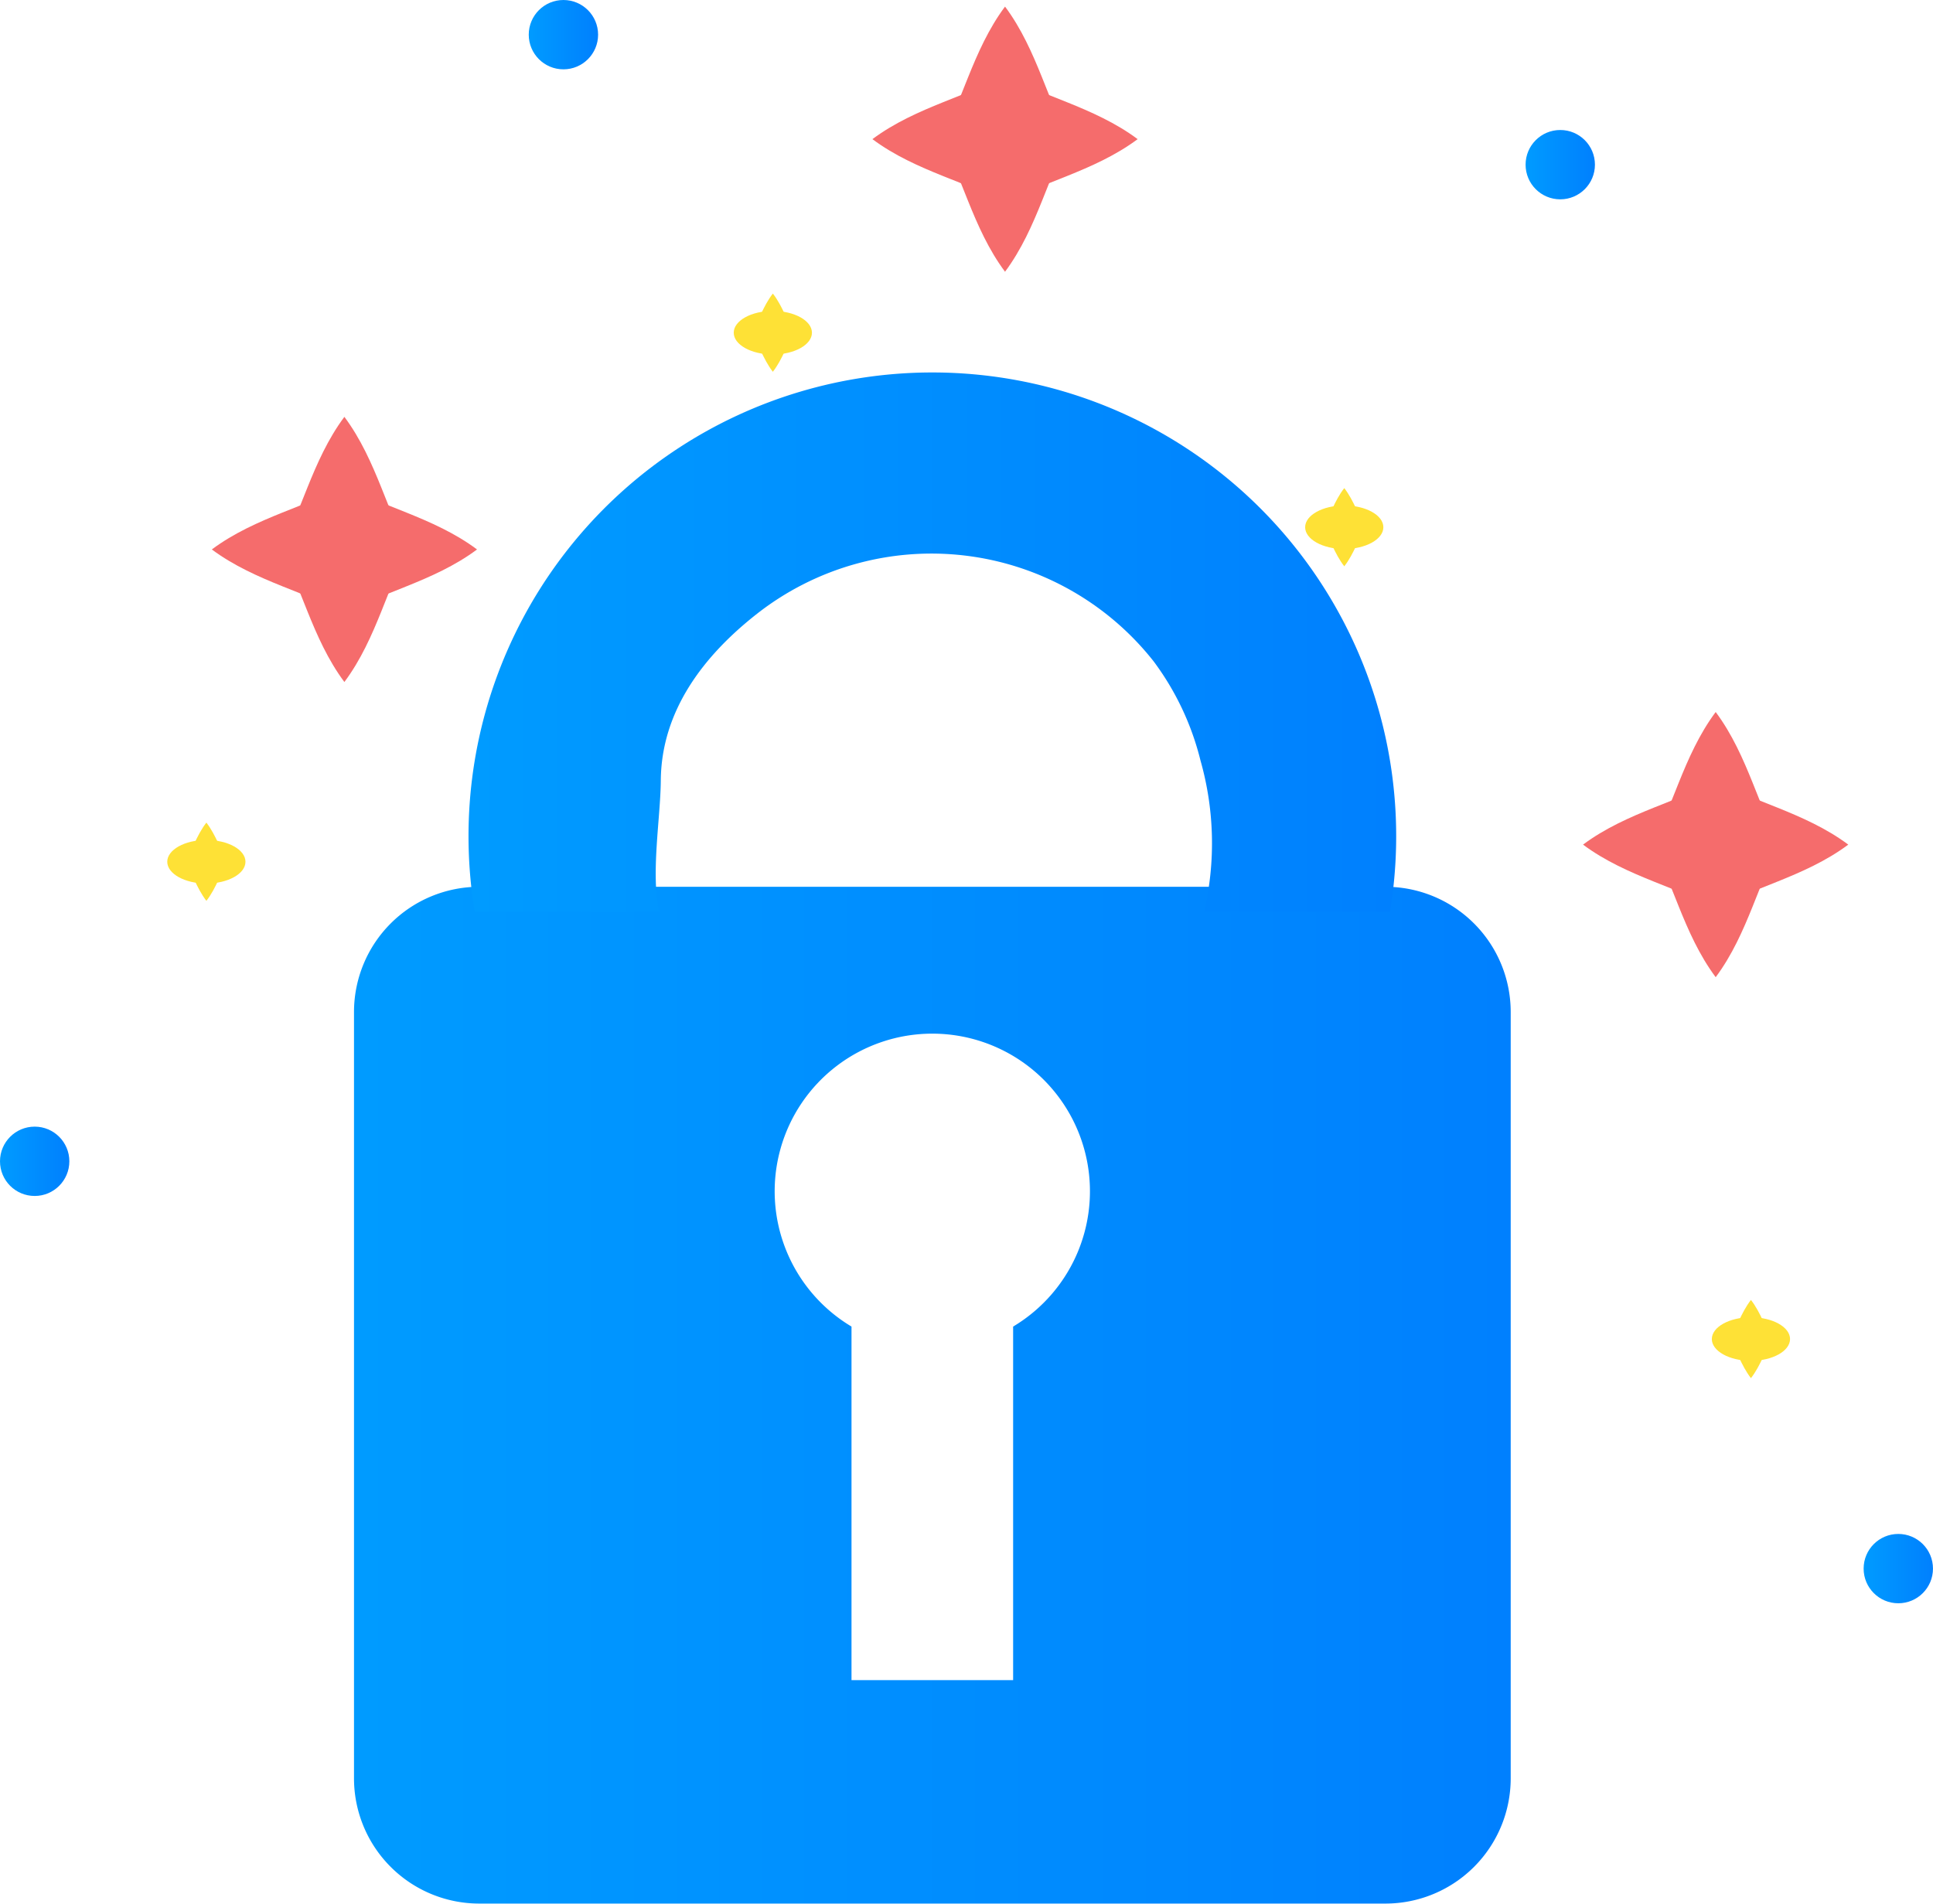
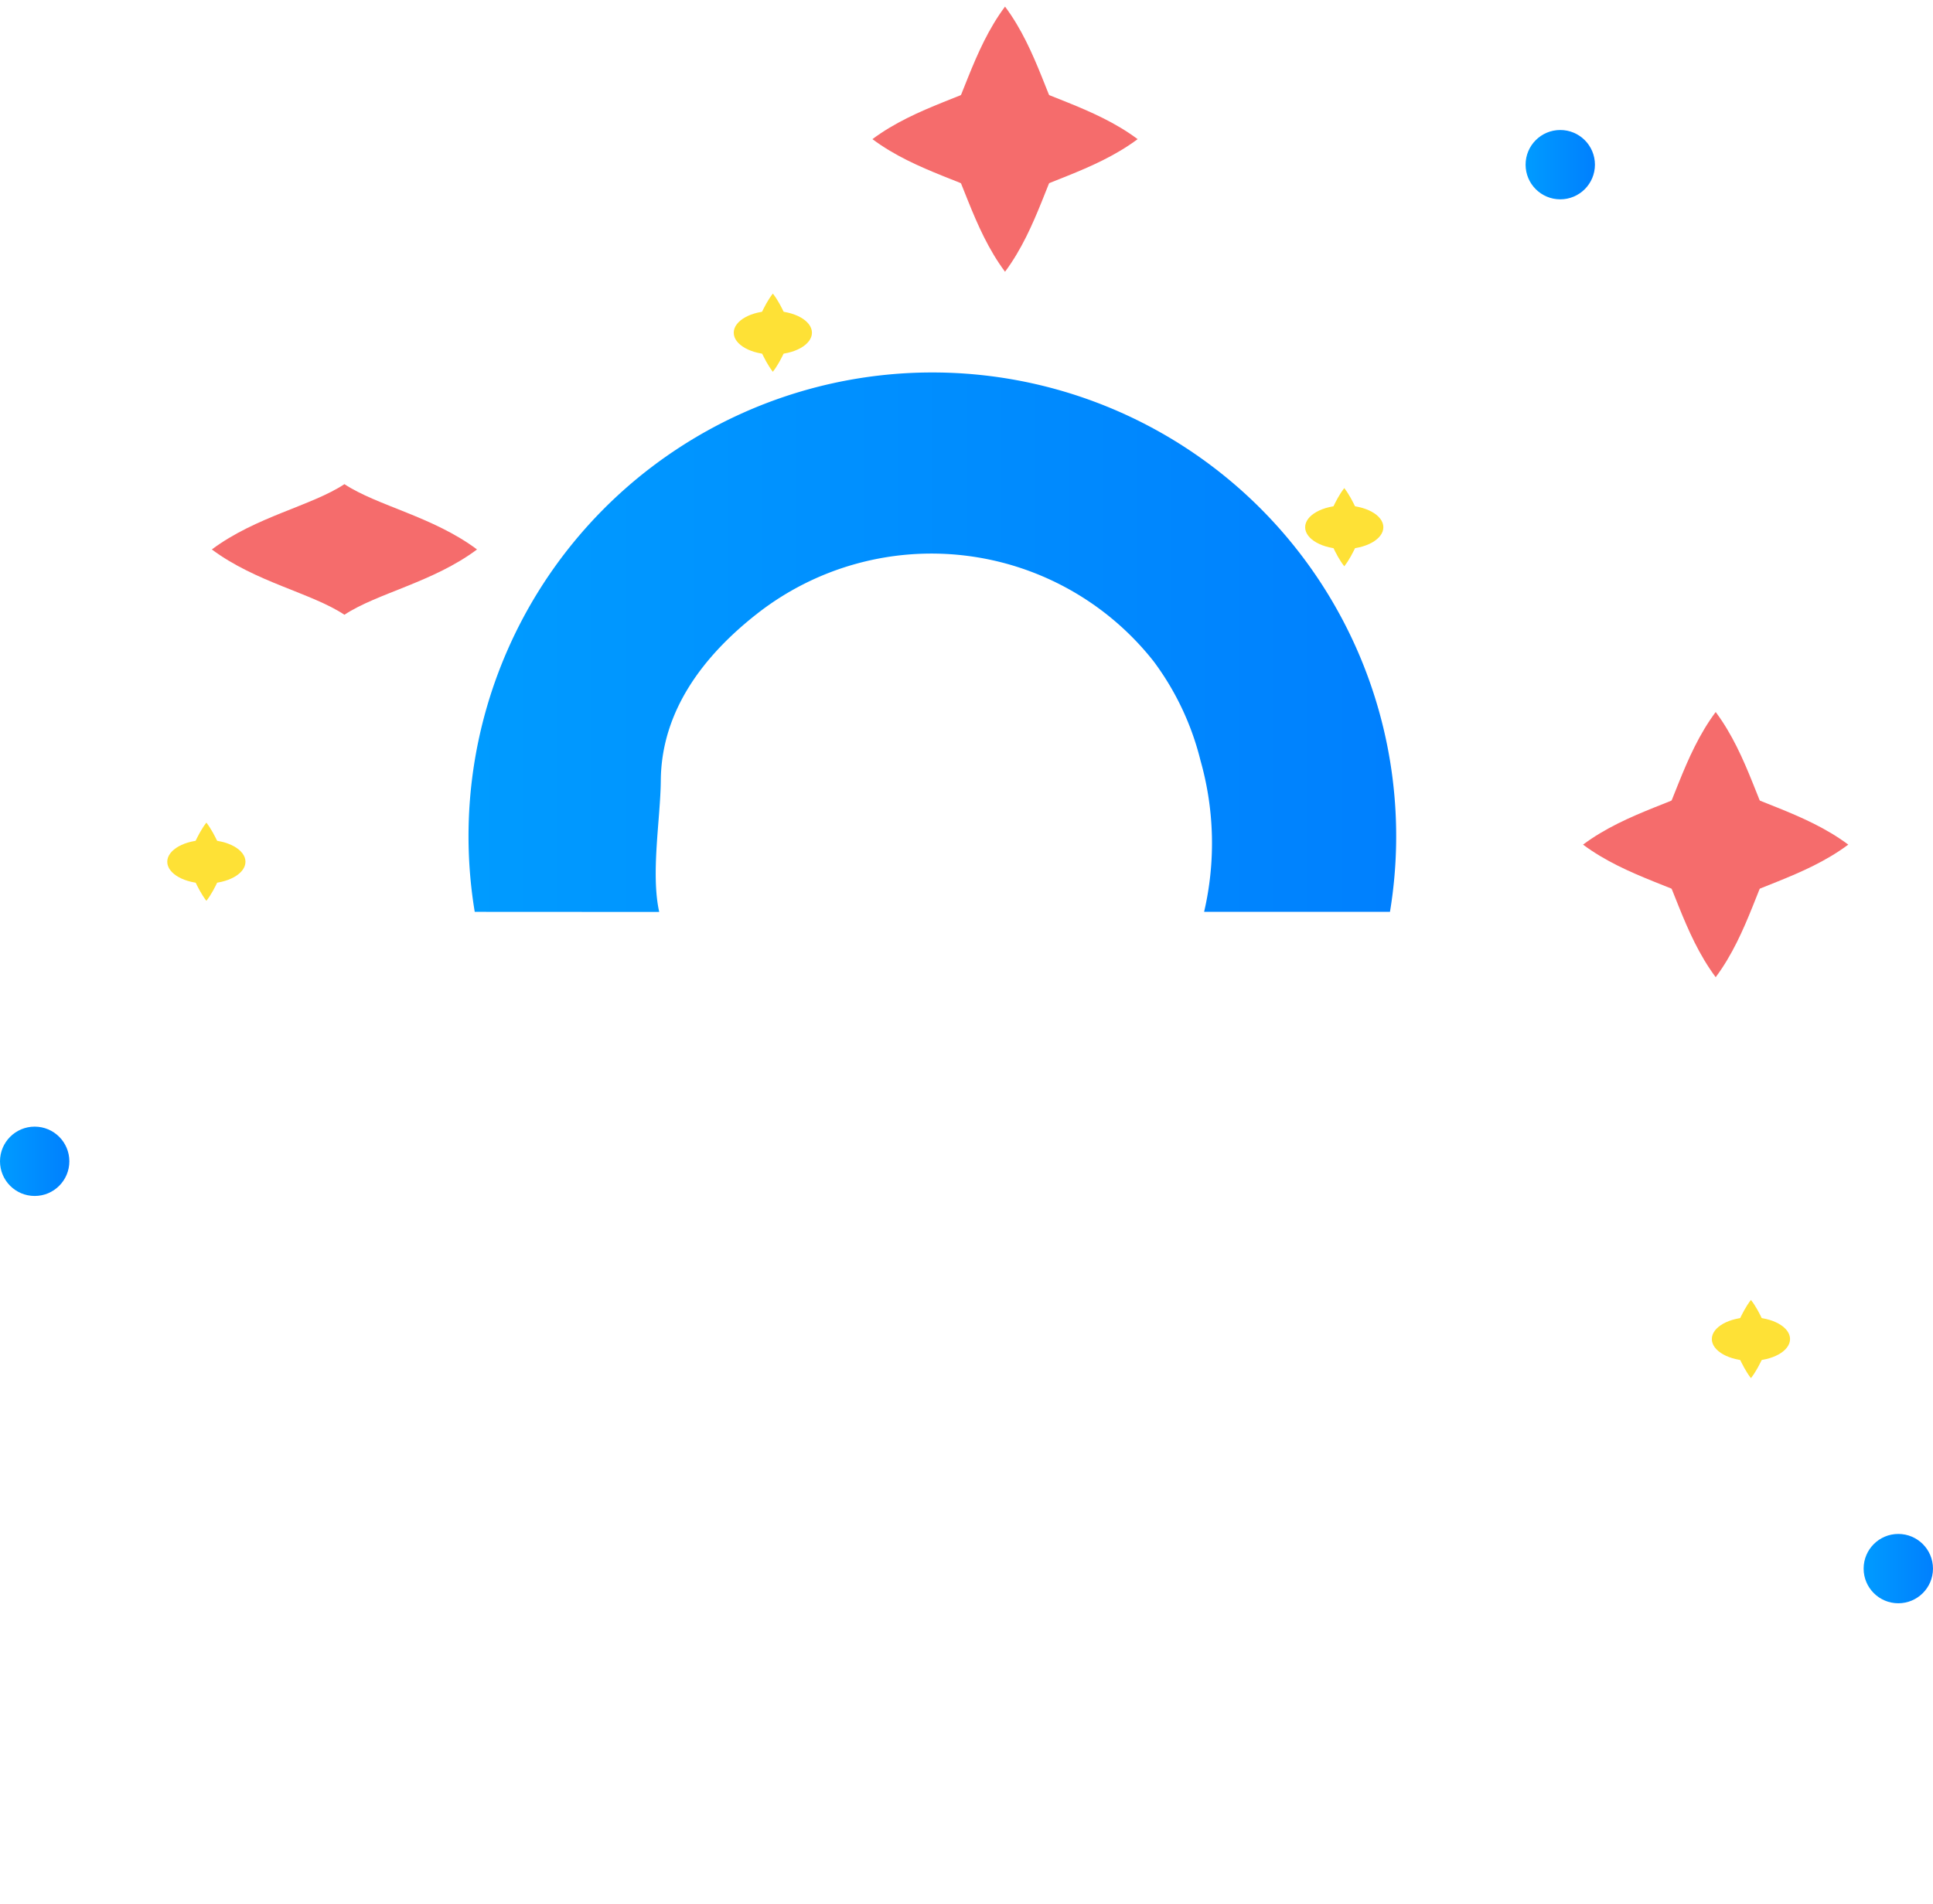
<svg xmlns="http://www.w3.org/2000/svg" width="77.156" height="76" viewBox="0 0 77.156 76">
  <defs>
    <style>.a{fill:url(#a);}.b{opacity:0.81;}.c{fill:#feda08;}.d{fill:#f56c6c;}</style>
    <linearGradient id="a" y1="0.5" x2="1" y2="0.5" gradientUnits="objectBoundingBox">
      <stop offset="0" stop-color="#009bff" />
      <stop offset="1" stop-color="#0080fe" />
    </linearGradient>
  </defs>
  <g transform="translate(-362.578 -515.105)">
-     <path class="a" d="M424.061,566h-36.17a5,5,0,0,0-5,5v30.594a5,5,0,0,0,5,5h36.17a5,5,0,0,0,5-5V571A5,5,0,0,0,424.061,566ZM409.2,583.558v14.115h-6.451V583.558a6.292,6.292,0,1,1,6.451,0Z" transform="translate(-6.183 -15.492)" />
    <path class="a" d="M397.076,558.027c-.343-1.532.051-3.739.063-5.248.022-2.777,1.7-4.977,3.839-6.655a11.29,11.29,0,0,1,15.834,1.9,11.04,11.04,0,0,1,1.869,3.958,12.094,12.094,0,0,1,.144,6.041h7.419a18.514,18.514,0,1,0-36.532,0Z" transform="translate(-8.185 -6.514)" />
    <g class="b" transform="translate(369.254 547.947)">
      <path class="c" d="M374.041,565.443c-.4-.521-.579-1.157-.869-1.562.289-.4.464-1.041.869-1.562.4.521.579,1.157.869,1.562C374.62,564.286,374.446,564.922,374.041,565.443Z" transform="translate(-372.479 -562.32)" />
      <ellipse class="c" cx="1.561" cy="0.869" rx="1.561" ry="0.869" transform="translate(0 0.693)" />
    </g>
    <g class="b" transform="translate(414.673 534.592)">
      <path class="c" d="M439.337,546.242c-.406-.52-.579-1.156-.869-1.561.289-.406.463-1.041.869-1.562.4.52.579,1.156.869,1.562C439.915,545.086,439.742,545.722,439.337,546.242Z" transform="translate(-437.775 -543.12)" />
      <ellipse class="c" cx="1.561" cy="0.869" rx="1.561" ry="0.869" transform="translate(0 0.693)" />
    </g>
    <g class="b" transform="translate(430.906 567.003)">
      <path class="c" d="M462.674,592.839c-.4-.52-.579-1.156-.869-1.562.29-.4.464-1.041.869-1.561.406.52.579,1.156.869,1.561C463.253,591.682,463.079,592.318,462.674,592.839Z" transform="translate(-461.113 -589.716)" />
      <ellipse class="c" cx="1.561" cy="0.869" rx="1.561" ry="0.869" transform="translate(0 0.692)" />
    </g>
    <g class="b" transform="translate(391.865 526.826)">
      <path class="c" d="M406.547,535.077c-.4-.52-.579-1.156-.869-1.561.29-.406.464-1.041.869-1.562.406.52.579,1.156.869,1.562C407.126,533.921,406.952,534.557,406.547,535.077Z" transform="translate(-404.986 -531.955)" />
      <ellipse class="c" cx="1.561" cy="0.869" rx="1.561" ry="0.869" transform="translate(0 0.693)" />
    </g>
-     <circle class="a" cx="1.384" cy="1.384" r="1.384" transform="translate(383.683 515.105)" />
    <circle class="a" cx="1.384" cy="1.384" r="1.384" transform="translate(423.472 520.295)" />
    <circle class="a" cx="1.384" cy="1.384" r="1.384" transform="translate(436.965 576.345)" />
    <circle class="a" cx="1.384" cy="1.384" r="1.384" transform="translate(362.578 560.084)" />
    <path class="d" d="M459.889,566.559c-1.317-1.765-1.738-3.977-2.608-5.294.87-1.317,1.291-3.529,2.608-5.293,1.317,1.765,1.738,3.977,2.607,5.293C461.626,562.582,461.206,564.795,459.889,566.559Z" transform="translate(-28.829 -12.441)" />
    <path class="d" d="M453.419,562.441c1.765-1.317,3.977-1.738,5.294-2.607,1.317.869,3.529,1.29,5.293,2.607-1.765,1.317-3.977,1.738-5.293,2.608C457.4,564.179,455.184,563.758,453.419,562.441Z" transform="translate(-27.654 -13.616)" />
    <path class="d" d="M419.11,526.068c-1.317-1.765-1.738-3.977-2.608-5.293.87-1.317,1.291-3.529,2.608-5.293,1.317,1.764,1.738,3.977,2.607,5.293C420.848,522.091,420.427,524.3,419.11,526.068Z" transform="translate(-16.416 -0.114)" />
    <path class="d" d="M412.641,521.95c1.764-1.317,3.977-1.738,5.293-2.608,1.317.869,3.529,1.291,5.293,2.608-1.765,1.317-3.977,1.738-5.293,2.607C416.618,523.688,414.4,523.266,412.641,521.95Z" transform="translate(-15.24 -1.29)" />
-     <path class="d" d="M381.2,549.616c-1.317-1.764-1.738-3.977-2.608-5.293.869-1.317,1.291-3.529,2.608-5.293,1.317,1.765,1.738,3.977,2.607,5.293C382.941,545.639,382.519,547.852,381.2,549.616Z" transform="translate(-4.876 -7.283)" />
    <path class="d" d="M374.734,545.5c1.764-1.317,3.977-1.738,5.293-2.607,1.317.869,3.529,1.29,5.293,2.607-1.765,1.317-3.977,1.738-5.293,2.607C378.711,547.236,376.5,546.815,374.734,545.5Z" transform="translate(-3.701 -8.459)" />
  </g>
</svg>